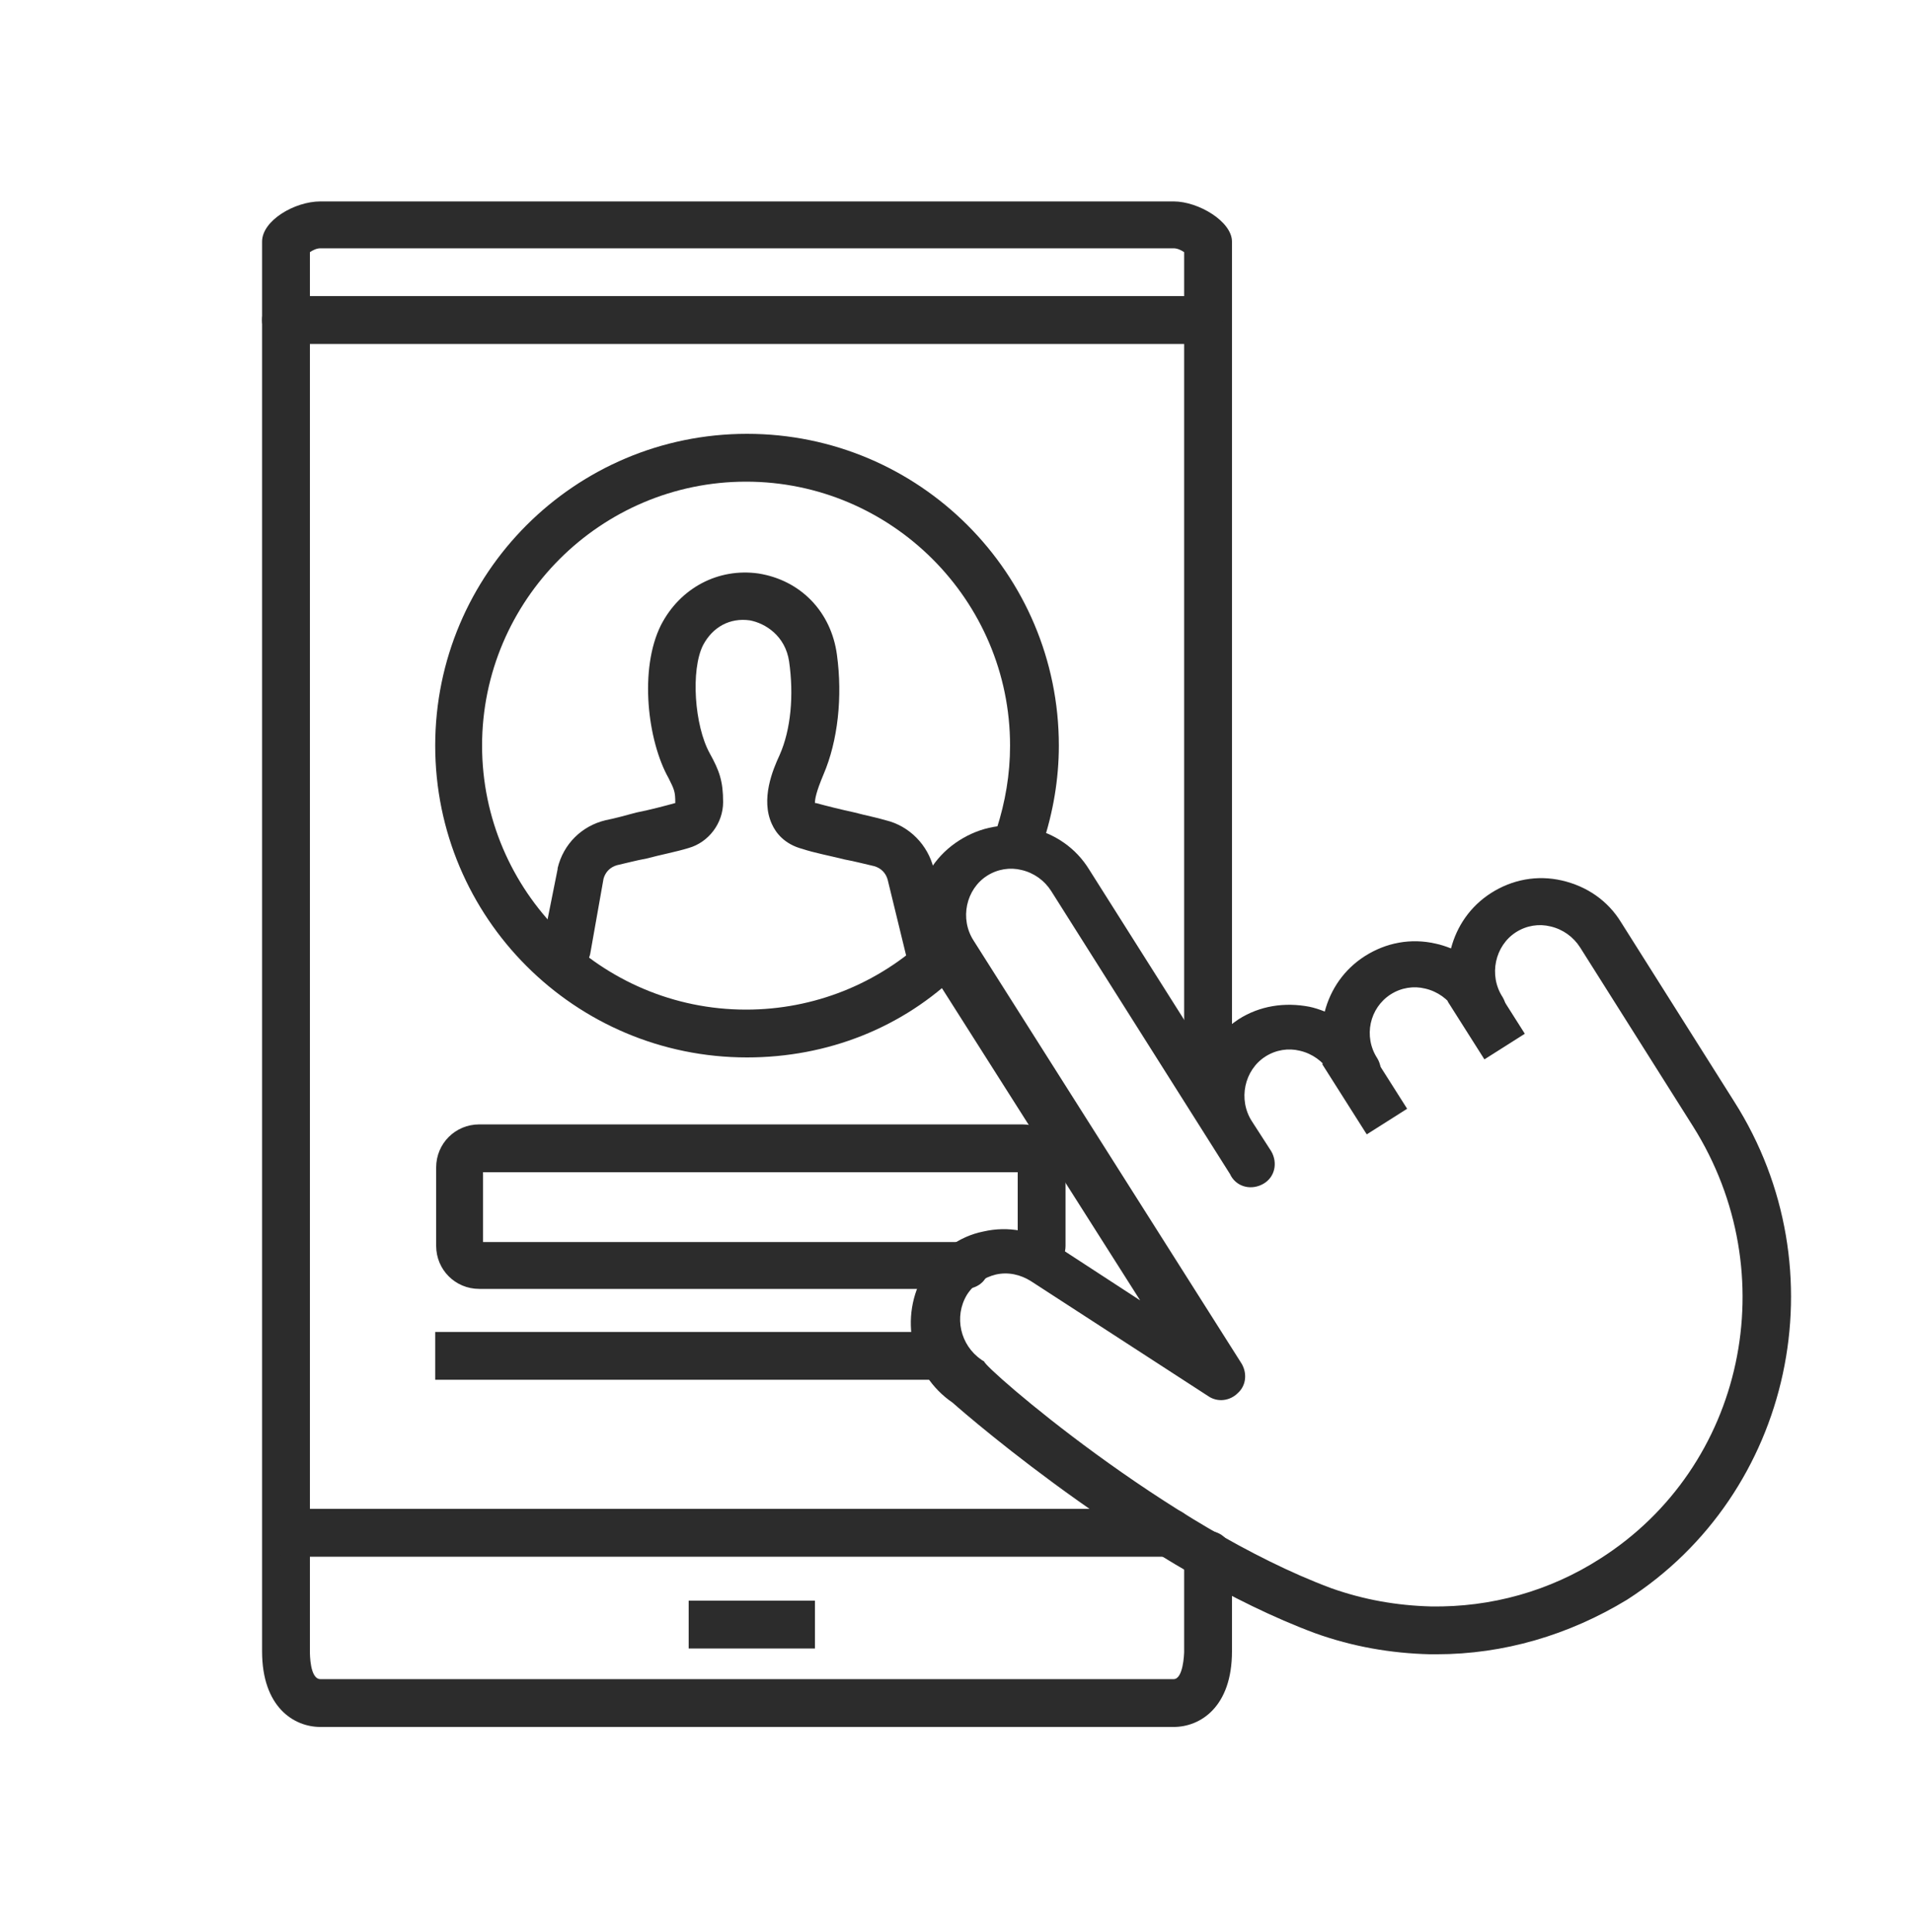
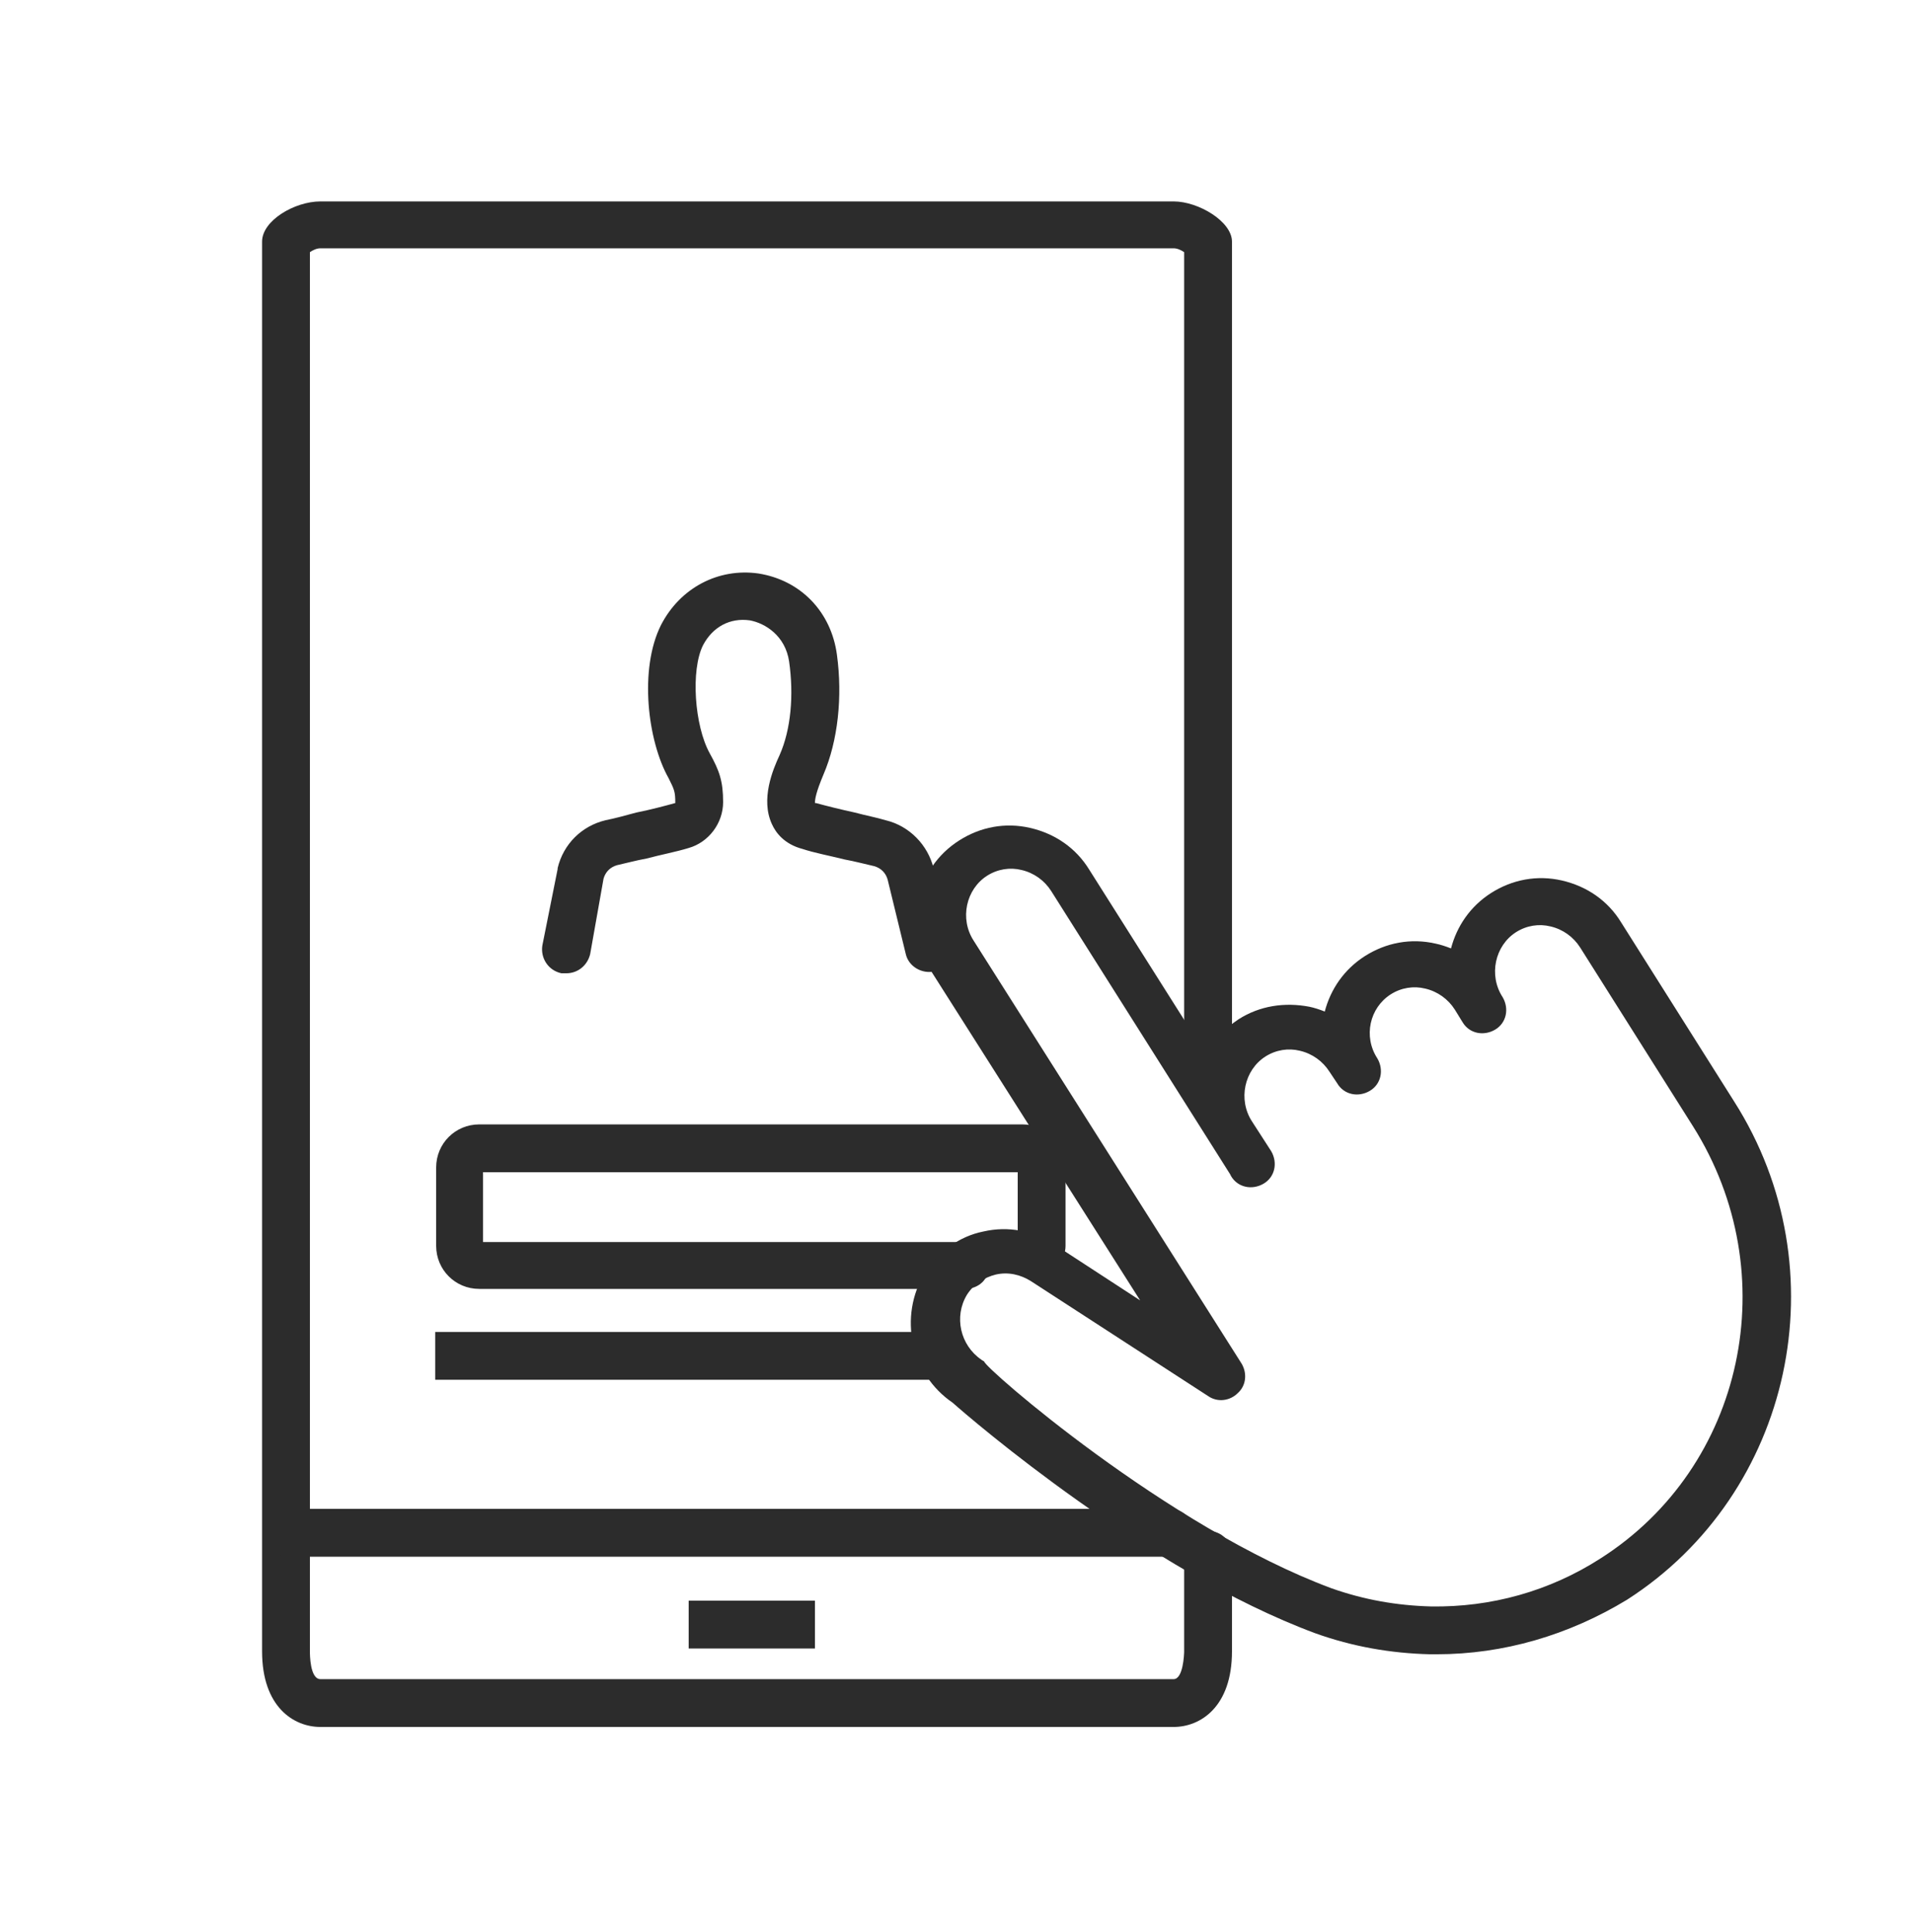
<svg xmlns="http://www.w3.org/2000/svg" width="100" height="101" viewBox="0 0 100 101" fill="none">
  <path d="M61.35 90.281H16.75C15.35 90.281 13.7 89.231 13.7 86.331V12.63C13.7 11.53 15.4 10.53 16.75 10.53H61.35C62.65 10.53 64.4 11.581 64.4 12.63V56.88C64.4 57.581 63.85 58.13 63.15 58.13C62.45 58.13 61.9 57.581 61.9 56.88V13.181C61.75 13.081 61.55 12.98 61.35 12.98H16.75C16.55 12.98 16.35 13.081 16.2 13.181V86.331C16.2 86.481 16.2 87.781 16.75 87.781H61.35C61.85 87.781 61.9 86.481 61.9 86.331V81.281C61.9 80.581 62.45 80.031 63.15 80.031C63.85 80.031 64.4 80.581 64.4 81.281V86.331C64.4 89.231 62.75 90.281 61.35 90.281Z" fill="#2C2C2C" />
-   <path d="M62.7 17.98H14.95C14.25 17.98 13.7 17.43 13.7 16.73C13.7 16.03 14.25 15.48 14.95 15.48H62.65C63.35 15.48 63.9 16.03 63.9 16.73C63.9 17.43 63.4 17.98 62.7 17.98Z" fill="#2C2C2C" />
  <path d="M61.15 81.381H15.1C14.4 81.381 13.85 80.831 13.85 80.131C13.85 79.431 14.4 78.881 15.1 78.881H61.15C61.85 78.881 62.4 79.431 62.4 80.131C62.4 80.831 61.8 81.381 61.15 81.381Z" fill="#2C2C2C" />
  <path d="M42.6 83.68H36V86.18H42.6V83.68Z" fill="#2C2C2C" />
-   <path d="M39.05 55.28C30.05 55.28 22.75 47.98 22.75 38.98C22.75 29.98 30.05 22.68 39.05 22.68C48.05 22.68 55.35 29.98 55.35 38.98C55.35 40.73 55.05 42.48 54.5 44.13C54.3 44.78 53.6 45.13 52.9 44.93C52.25 44.73 51.9 43.98 52.1 43.33C52.55 41.93 52.8 40.48 52.8 38.98C52.8 31.38 46.6 25.18 39 25.18C31.4 25.18 25.2 31.38 25.2 38.98C25.2 46.58 31.4 52.78 39 52.78C42.55 52.78 45.9 51.43 48.45 49.03L48.55 48.93C49.05 48.43 49.85 48.48 50.3 48.98C50.8 49.48 50.75 50.28 50.25 50.73L50.15 50.83C47.2 53.73 43.25 55.28 39.05 55.28Z" fill="#2C2C2C" />
  <path d="M29.6 50.881C29.5 50.881 29.45 50.881 29.35 50.881C28.65 50.731 28.25 50.081 28.35 49.431L29.15 45.431V45.381C29.45 44.131 30.4 43.181 31.65 42.881C32.15 42.781 32.7 42.631 33.25 42.481C34 42.331 34.75 42.131 35.3 41.981C35.3 41.381 35.25 41.281 34.95 40.681C33.85 38.731 33.4 34.981 34.55 32.681C35.55 30.731 37.55 29.681 39.65 29.981C41.85 30.331 43.45 31.981 43.75 34.231C44.05 36.431 43.8 38.731 43.05 40.481C42.65 41.431 42.6 41.781 42.6 41.981C42.6 41.981 42.6 41.981 42.65 41.981C43.2 42.131 44 42.331 44.7 42.481C45.25 42.631 45.8 42.731 46.3 42.881C47.55 43.181 48.5 44.181 48.8 45.381L49.75 49.281C49.9 49.931 49.5 50.631 48.85 50.781C48.2 50.931 47.5 50.531 47.35 49.881L46.4 45.981C46.3 45.631 46.05 45.381 45.7 45.281C45.25 45.181 44.7 45.031 44.15 44.931C43.35 44.731 42.55 44.581 41.95 44.381C41 44.131 40.55 43.531 40.35 43.081C39.75 41.781 40.4 40.231 40.75 39.481C41.35 38.131 41.5 36.331 41.25 34.581C41.05 33.231 40 32.581 39.2 32.431C38.15 32.281 37.25 32.781 36.75 33.731C36.1 35.031 36.3 37.931 37.1 39.381C37.6 40.281 37.8 40.831 37.8 41.931C37.8 43.031 37.05 44.031 36 44.331C35.35 44.531 34.55 44.681 33.8 44.881C33.25 44.981 32.7 45.131 32.25 45.231C31.9 45.331 31.65 45.581 31.55 45.931L30.85 49.881C30.7 50.481 30.2 50.881 29.6 50.881Z" fill="#2C2C2C" />
  <path d="M50.45 67.38H25.05C23.8 67.38 22.8 66.38 22.8 65.13V61.031C22.8 59.781 23.8 58.781 25.05 58.781H53.45C54.7 58.781 55.7 59.781 55.7 61.031V65.13C55.7 65.831 55.15 66.38 54.45 66.38C53.75 66.38 53.2 65.831 53.2 65.13V61.281H25.25V64.93H50.45C51.15 64.93 51.7 65.481 51.7 66.18C51.7 66.88 51.15 67.38 50.45 67.38Z" fill="#2C2C2C" />
  <path d="M50.05 69.631H22.75V72.131H50.05V69.631Z" fill="#2C2C2C" />
  <path d="M75.1 86.481C75 86.481 74.85 86.481 74.75 86.481C72.7 86.431 70.7 86.081 68.75 85.381C60 82.131 50.75 74.181 49.8 73.331C47.6 71.831 46.95 68.831 48.35 66.531C49.05 65.431 50.15 64.631 51.4 64.381C52.7 64.081 54 64.331 55.15 65.081L59.6 67.981L48.65 50.731C47.2 48.431 47.85 45.381 50.15 43.931C51.25 43.231 52.55 42.981 53.85 43.281C55.15 43.581 56.25 44.331 56.95 45.481L63.05 55.131C63.45 54.381 64 53.781 64.75 53.281C65.85 52.581 67.15 52.381 68.45 52.631C68.7 52.681 69 52.781 69.25 52.881C69.55 51.731 70.25 50.681 71.35 49.981C72.45 49.281 73.75 49.031 75.05 49.331C75.3 49.381 75.6 49.481 75.85 49.581C76.15 48.431 76.85 47.381 77.95 46.681C79.05 45.981 80.35 45.731 81.65 46.031C82.95 46.331 84.05 47.081 84.75 48.231L90.65 57.581C96.25 66.381 93.7 78.081 85.05 83.631C82 85.481 78.6 86.481 75.1 86.481ZM69.6 83.031C71.3 83.631 73 83.931 74.8 83.981C77.95 84.031 81 83.181 83.65 81.481C91.2 76.681 93.35 66.581 88.5 58.881L82.6 49.531C82.25 48.981 81.7 48.581 81.05 48.431C80.45 48.281 79.8 48.381 79.25 48.731C78.15 49.431 77.8 50.981 78.55 52.131C78.9 52.731 78.75 53.481 78.15 53.831C77.55 54.181 76.8 54.031 76.45 53.431L76.05 52.781C75.7 52.231 75.15 51.831 74.5 51.681C73.9 51.531 73.25 51.631 72.7 51.981C71.6 52.681 71.25 54.181 72 55.331C72.35 55.931 72.2 56.681 71.6 57.031C71 57.381 70.25 57.231 69.9 56.631L69.5 56.031C69.15 55.481 68.6 55.081 67.95 54.931C67.35 54.781 66.7 54.881 66.15 55.231C65.05 55.931 64.7 57.481 65.45 58.631L66.45 60.181C66.8 60.781 66.65 61.531 66.05 61.881C65.45 62.231 64.7 62.081 64.35 61.481L64.3 61.381L54.95 46.581C54.6 46.031 54.05 45.631 53.4 45.481C52.8 45.331 52.15 45.431 51.6 45.781C50.5 46.481 50.15 48.031 50.9 49.181L64.9 71.281C65.2 71.781 65.15 72.431 64.7 72.831C64.3 73.231 63.65 73.331 63.15 72.981L53.9 66.981C53.35 66.631 52.7 66.481 52.05 66.631C51.45 66.781 50.9 67.131 50.55 67.681C49.85 68.831 50.2 70.331 51.3 71.081C51.35 71.131 51.4 71.131 51.45 71.181C51.45 71.481 61 79.831 69.6 83.031Z" fill="#2C2C2C" />
-   <path d="M71.227 54.289L69.116 55.628L71.445 59.302L73.557 57.963L71.227 54.289Z" fill="#2C2C2C" />
-   <path d="M77.781 51.002L75.669 52.34L77.596 55.381L79.708 54.042L77.781 51.002Z" fill="#2C2C2C" />
</svg>